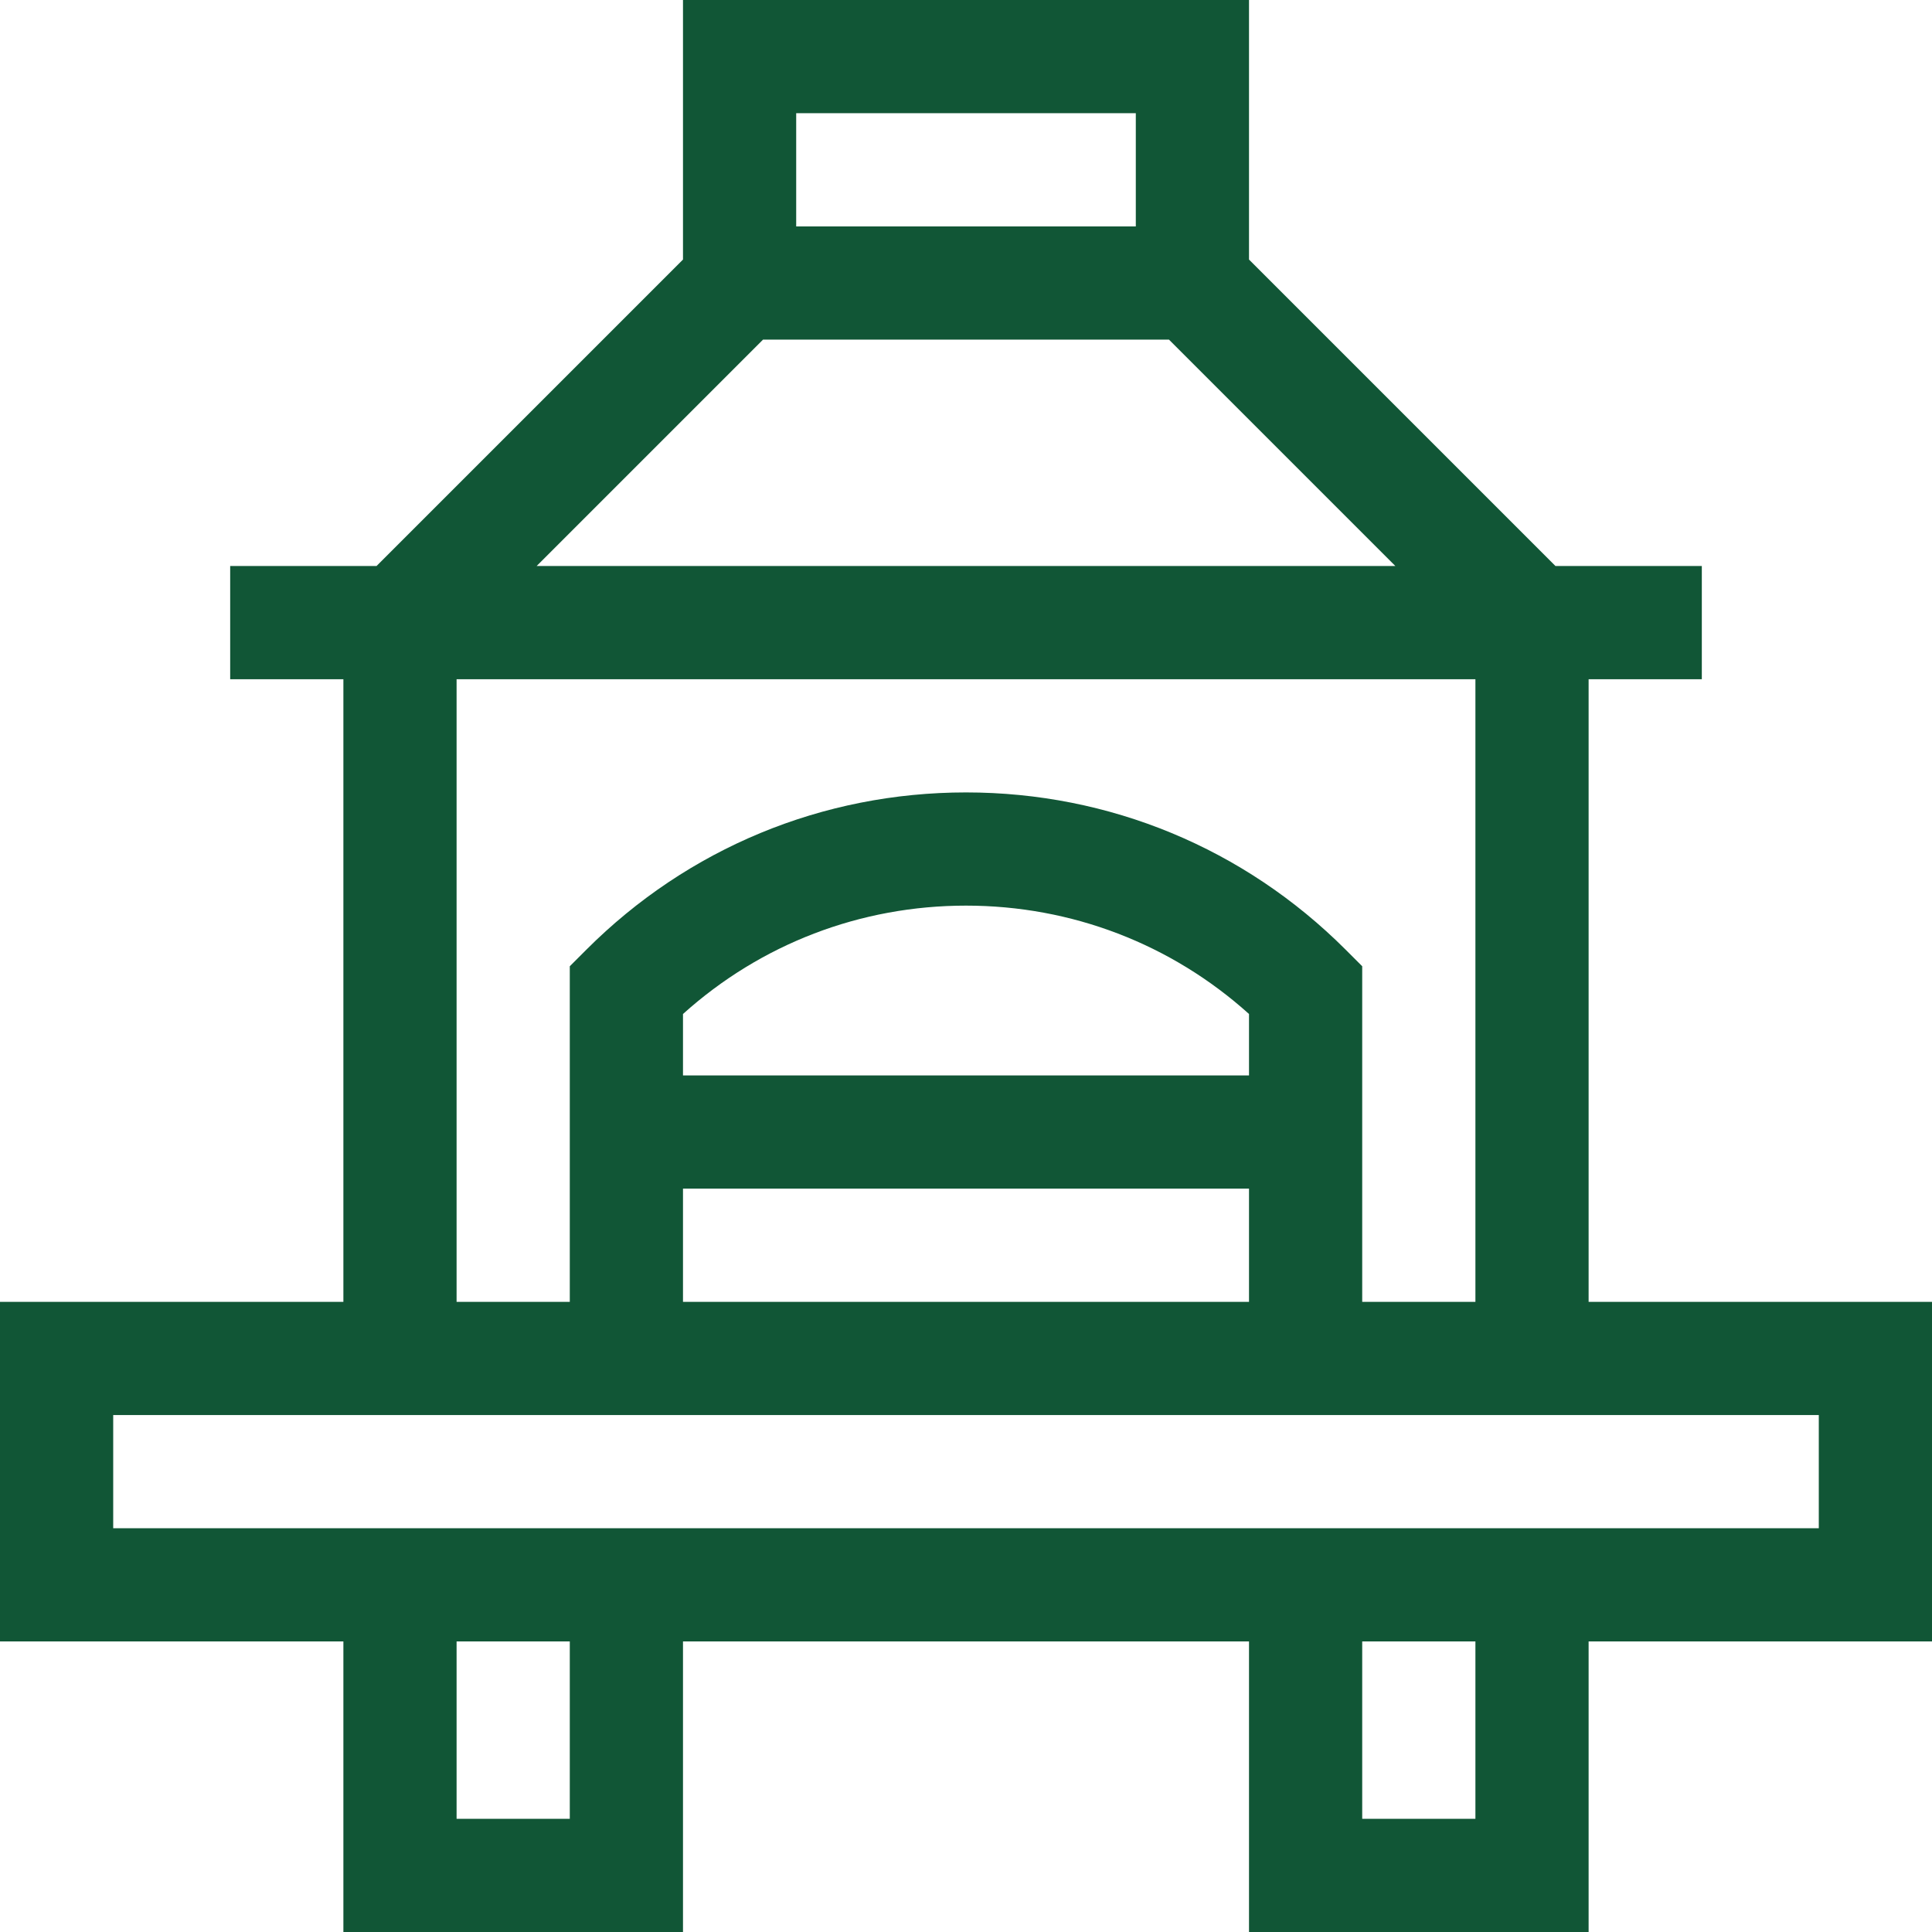
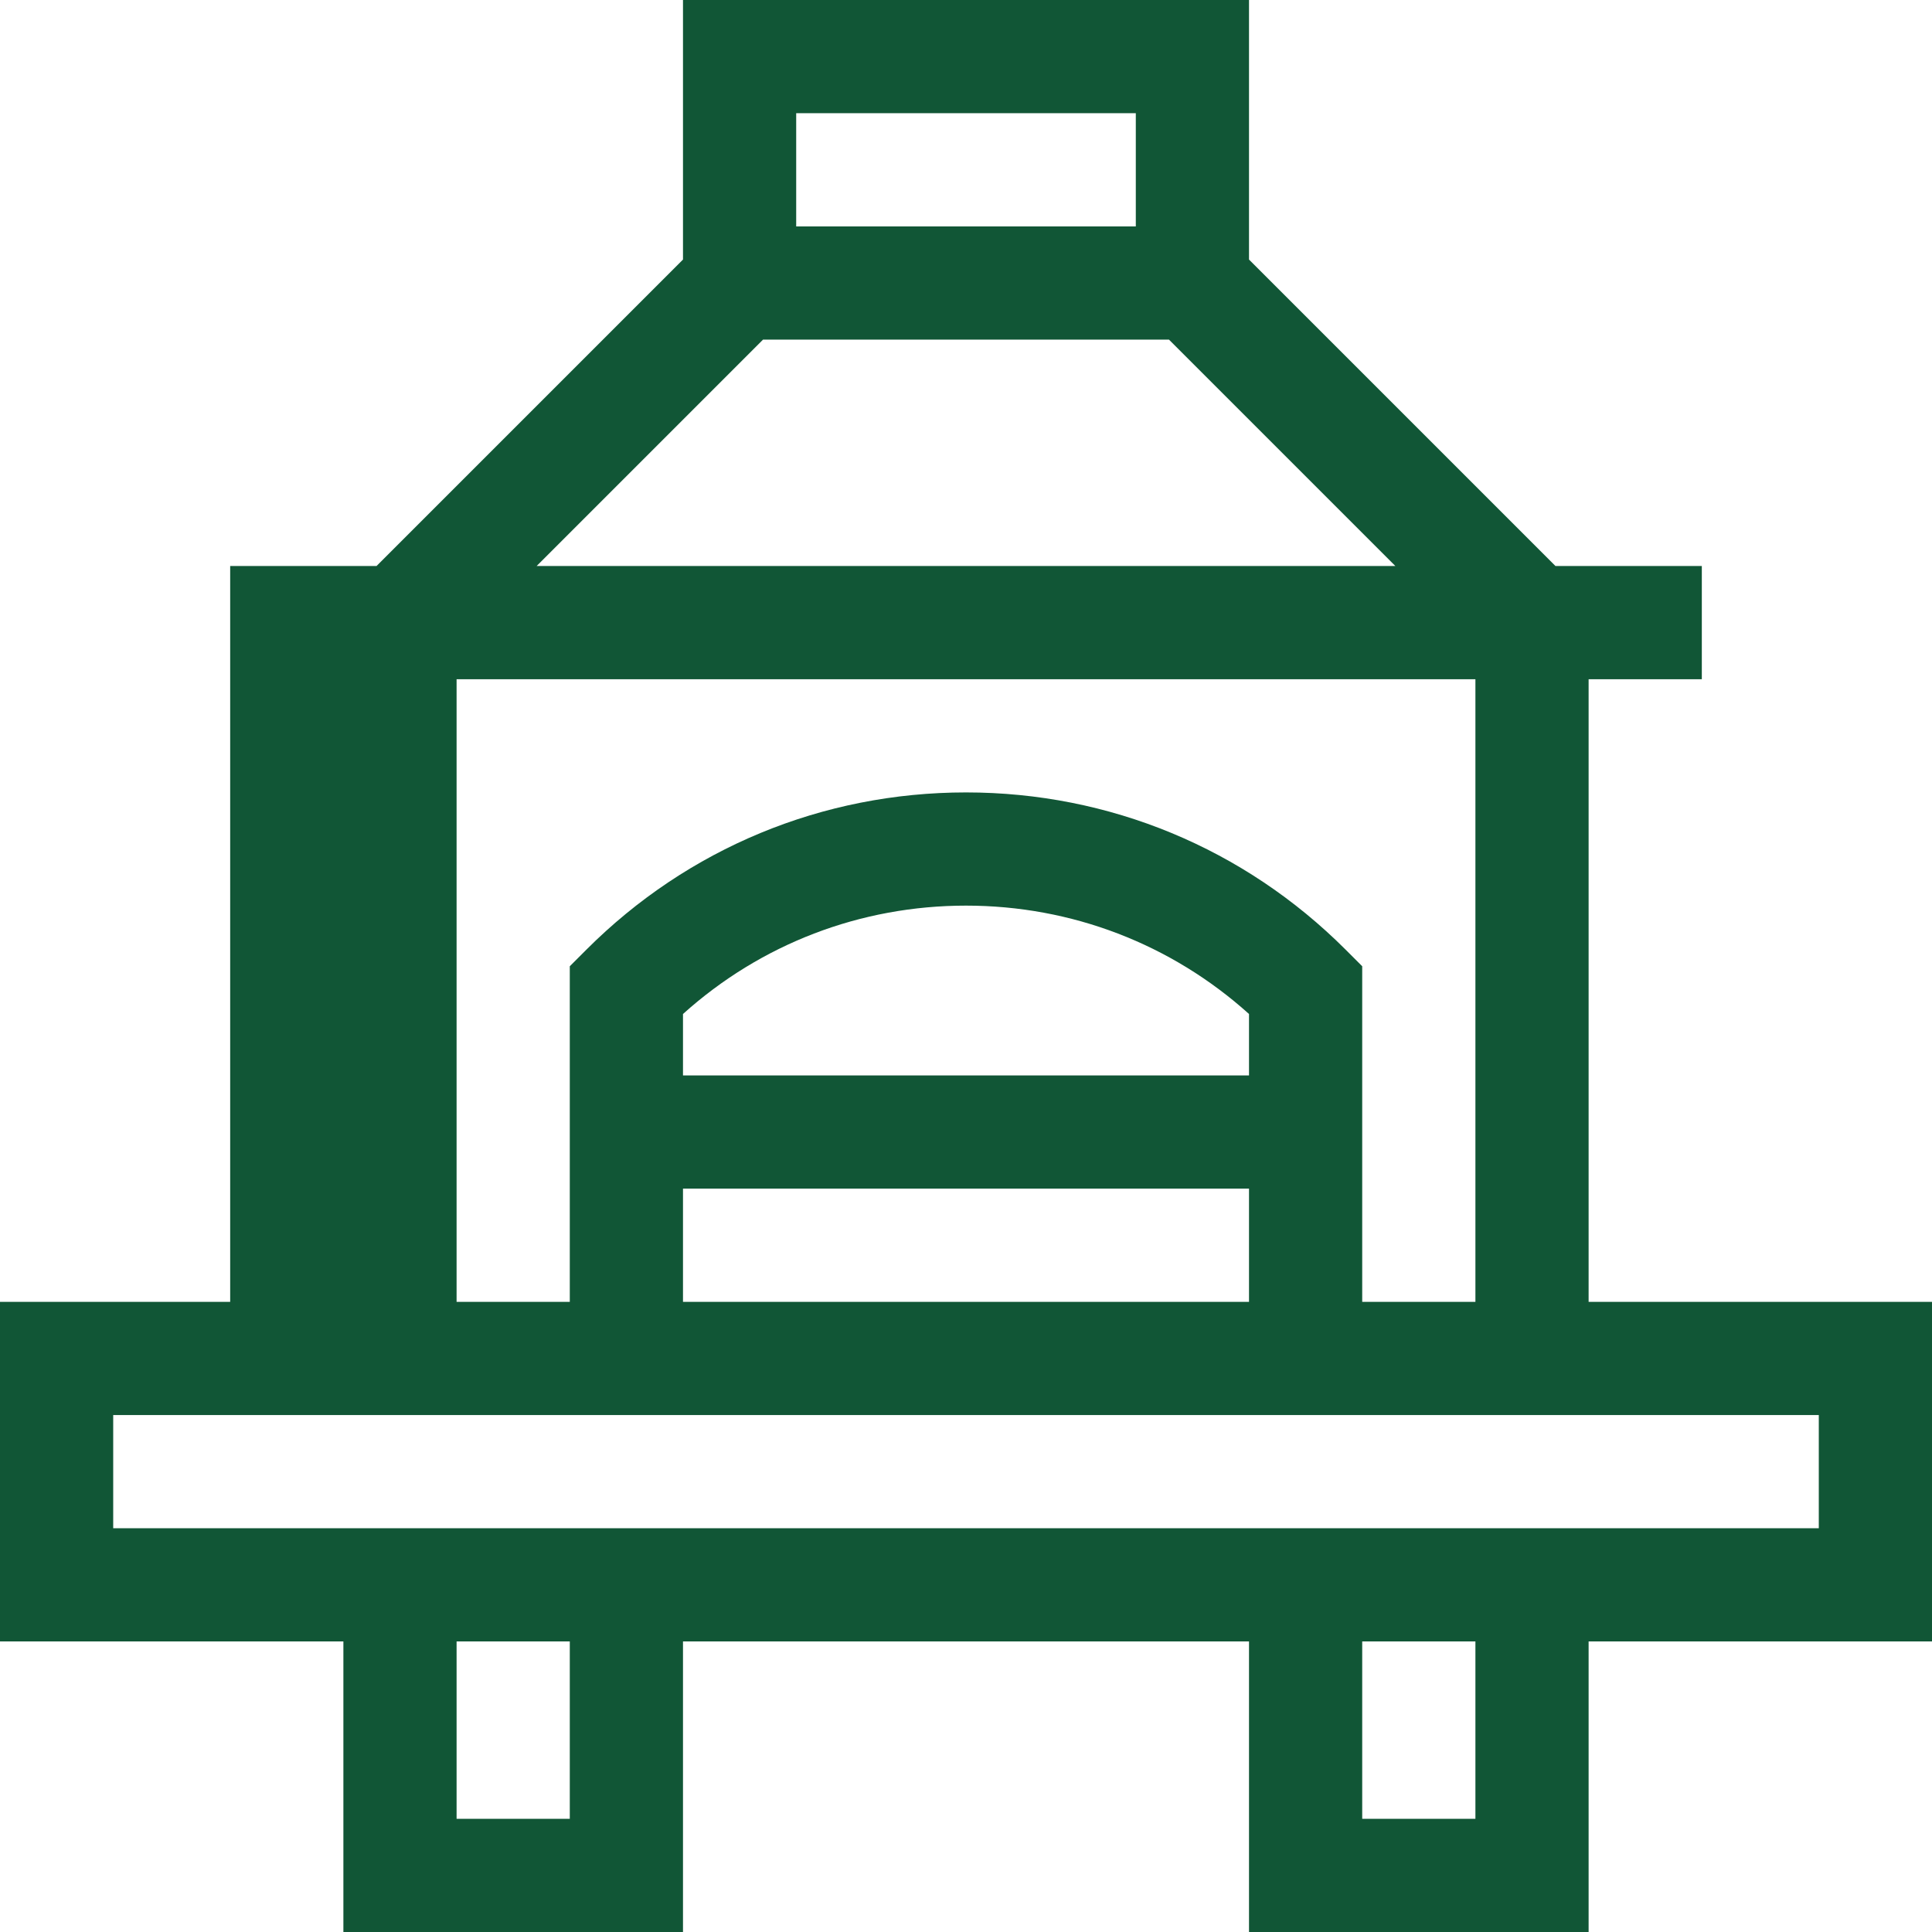
<svg xmlns="http://www.w3.org/2000/svg" version="1.1" width="512" height="512" x="0" y="0" viewBox="0 0 512 512" style="enable-background:new 0 0 512 512" xml:space="preserve">
  <g>
-     <path d="M421 345V180h30v-30h-38.787L331 68.787V0H181v68.787L99.787 150H61v30h30v165H0v90h91v77h90v-77h150v77h90v-77h91v-90h-91zM211 30h90v30h-90V30zm-8.787 60h107.574l60 60H142.213l60-60zM121 180h270v165h-30v-88.934l-4.394-4.394C329.734 224.8 294.004 210 256 210s-73.734 14.8-100.606 41.673L151 256.066V345h-30V180zm60 105v-16.282C201.632 250.153 228.036 240 256 240s54.368 10.153 75 28.718V285H181zm150 30v30H181v-30h150zM151 482h-30v-47h30v47zm240 0h-30v-47h30v47zm91-77H30v-30h452v30z" fill="#115636" opacity="1" data-original="#000000" />
+     <path d="M421 345V180h30v-30h-38.787L331 68.787V0H181v68.787L99.787 150H61v30v165H0v90h91v77h90v-77h150v77h90v-77h91v-90h-91zM211 30h90v30h-90V30zm-8.787 60h107.574l60 60H142.213l60-60zM121 180h270v165h-30v-88.934l-4.394-4.394C329.734 224.8 294.004 210 256 210s-73.734 14.8-100.606 41.673L151 256.066V345h-30V180zm60 105v-16.282C201.632 250.153 228.036 240 256 240s54.368 10.153 75 28.718V285H181zm150 30v30H181v-30h150zM151 482h-30v-47h30v47zm240 0h-30v-47h30v47zm91-77H30v-30h452v30z" fill="#115636" opacity="1" data-original="#000000" />
  </g>
</svg>